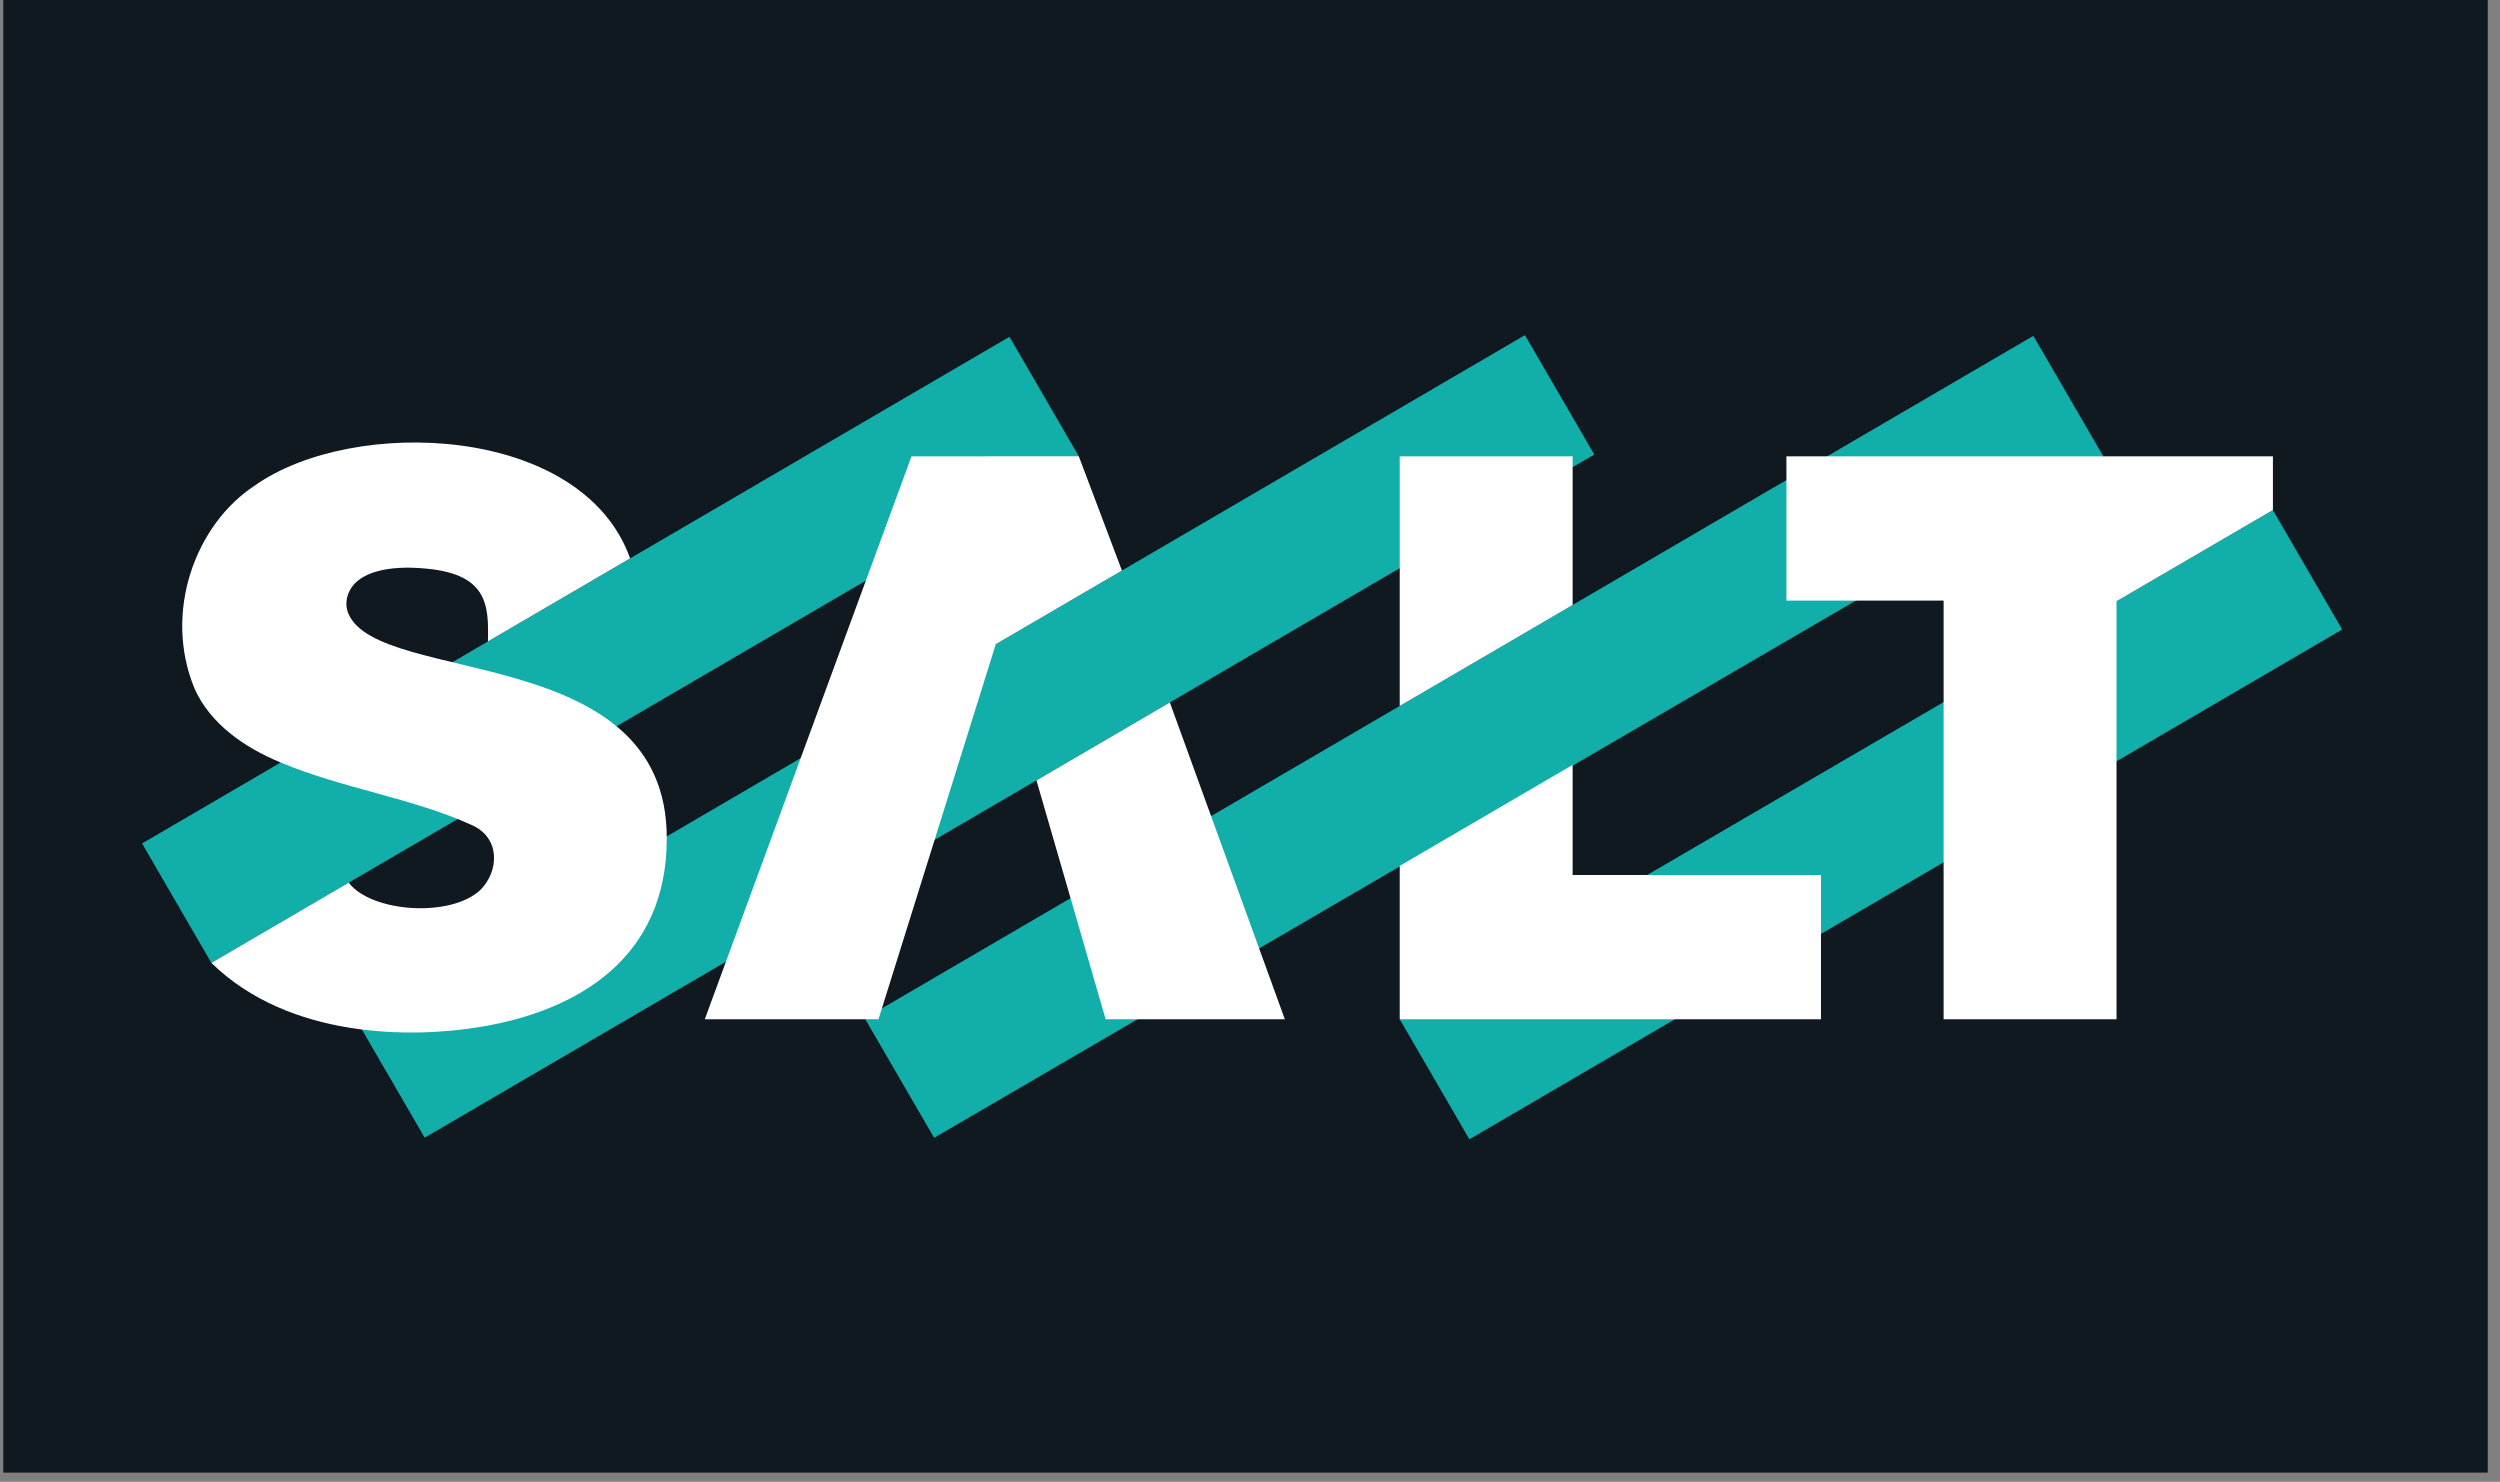
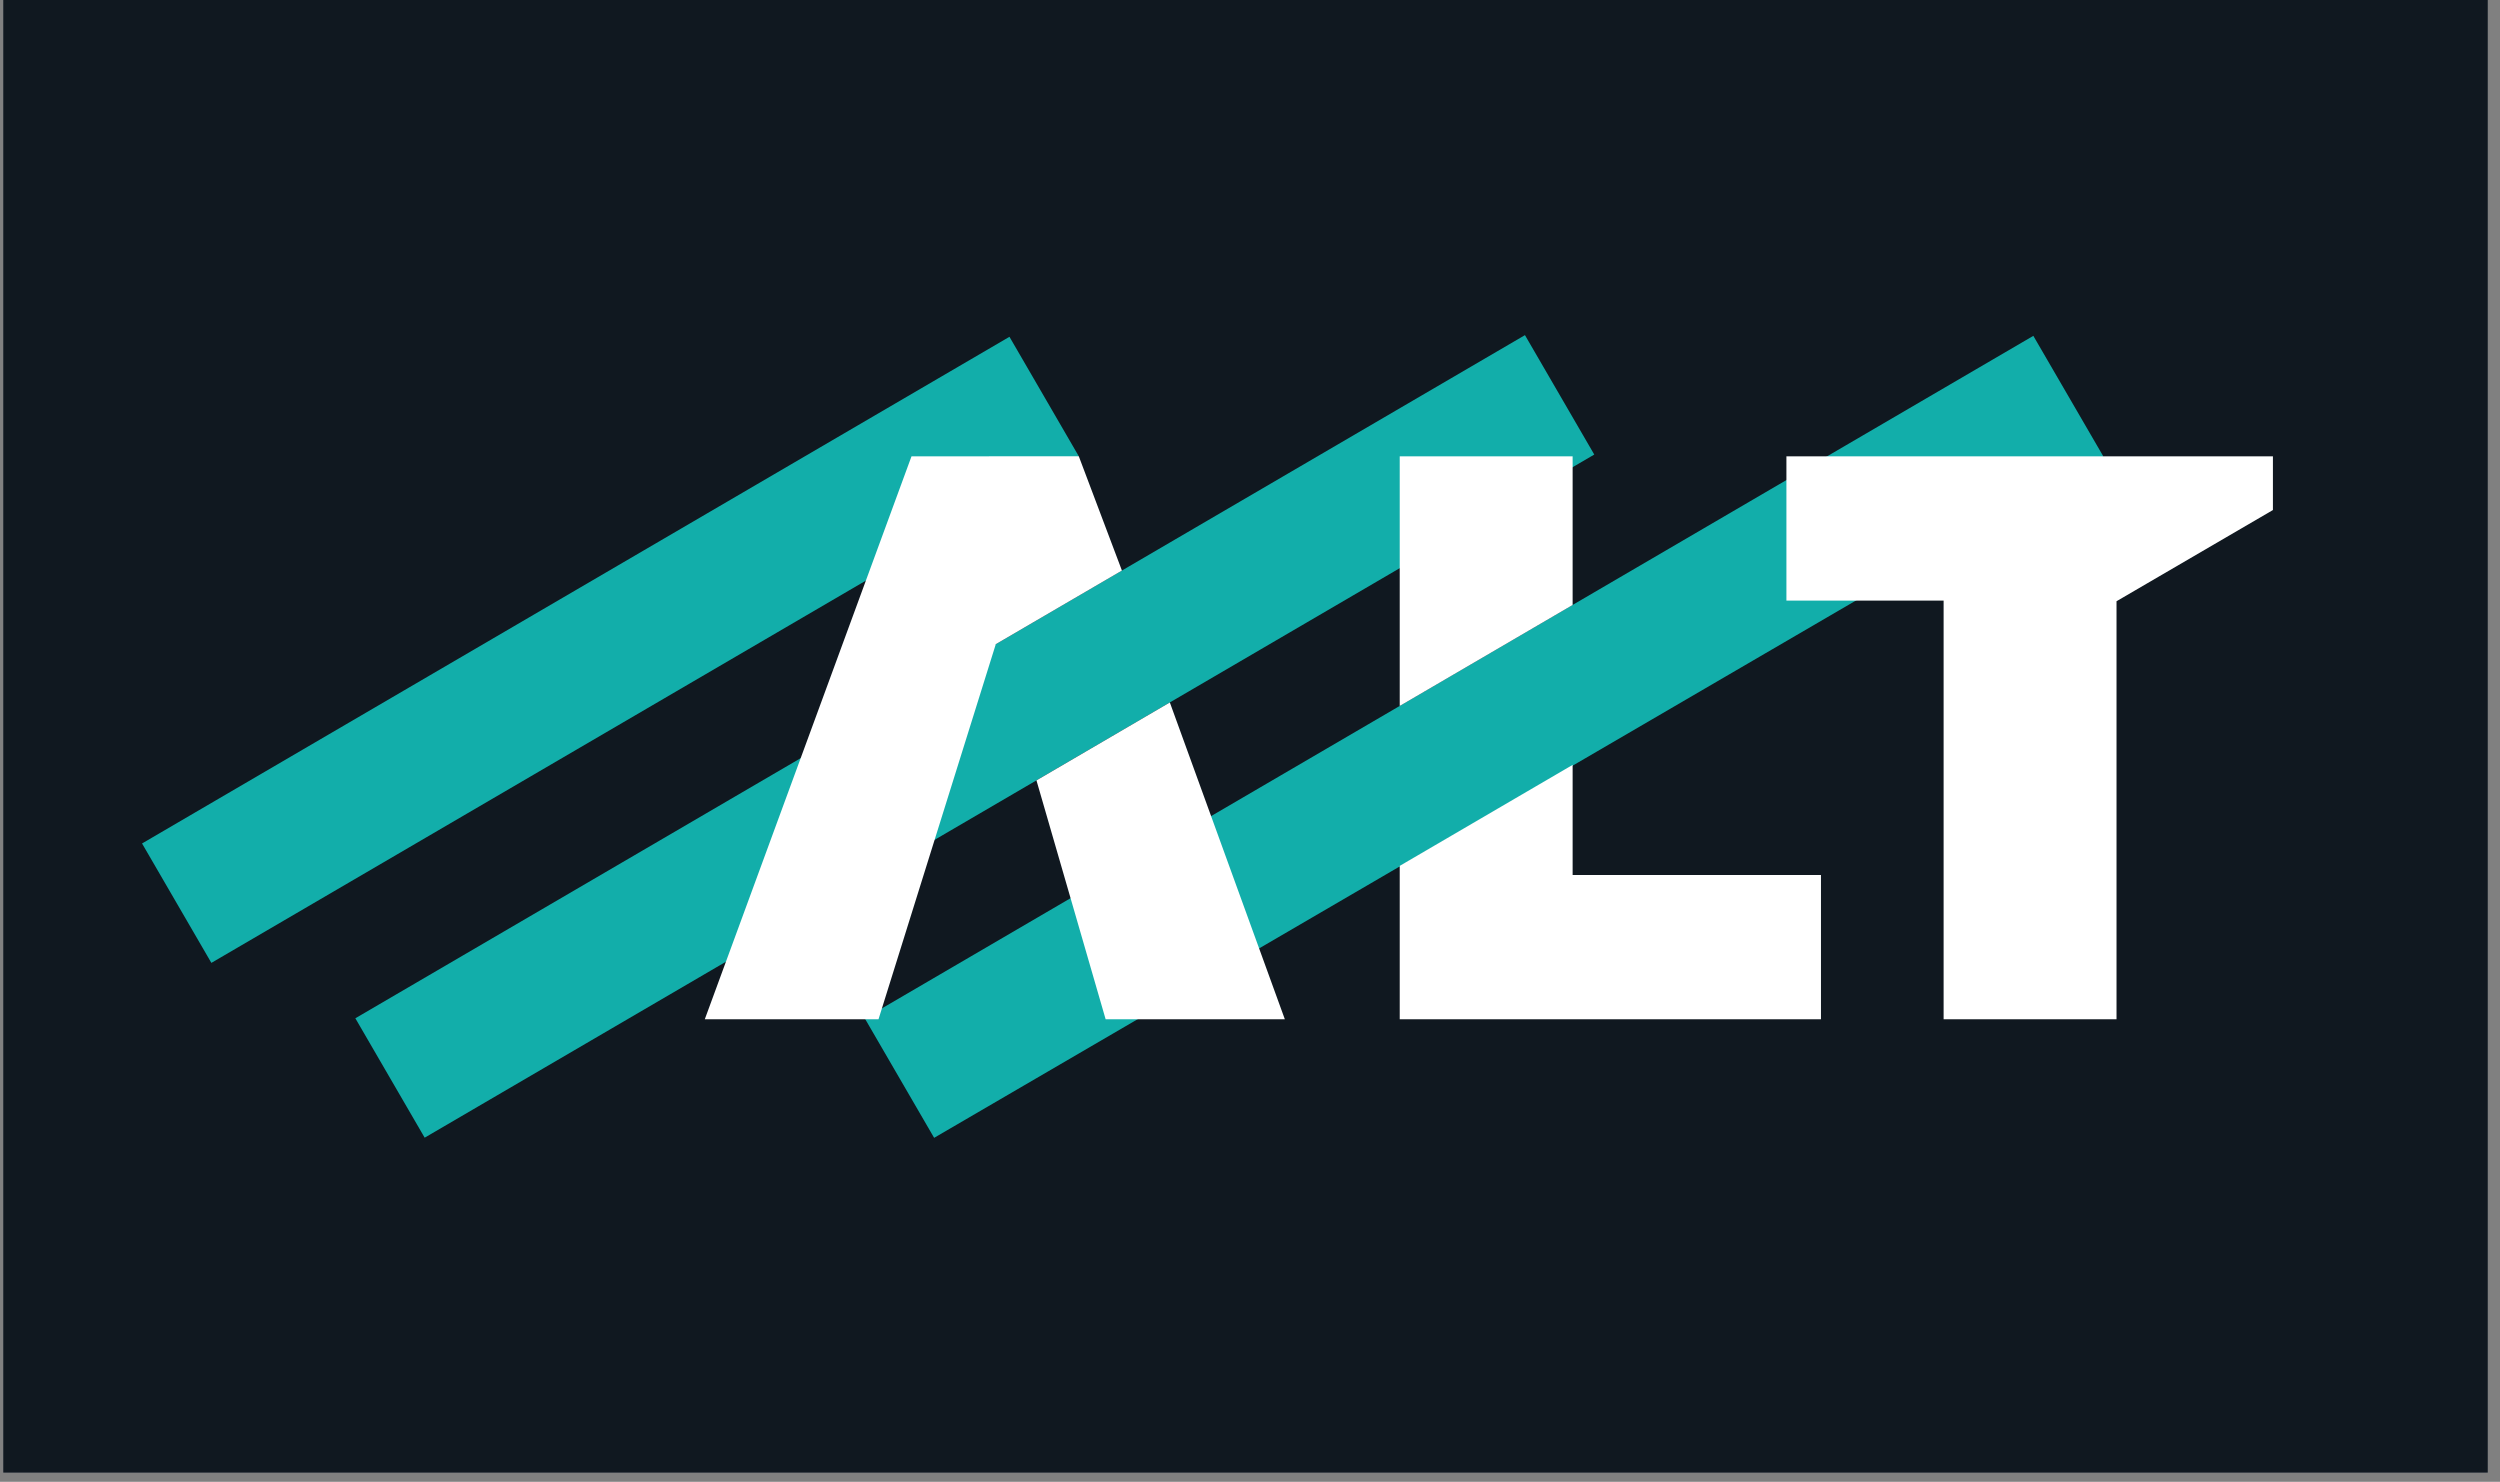
<svg xmlns="http://www.w3.org/2000/svg" version="1.0" preserveAspectRatio="xMidYMid meet" height="163" viewBox="0 0 206.25 122.25" zoomAndPan="magnify" width="275">
  <rect x="0" y="0" width="206.25" height="122.25" fill="#808080" stroke="none" />
  <defs>
    <clipPath id="66a0da7d88">
      <path clip-rule="nonzero" d="M 0.258 0 L 205.25 0 L 205.25 121.504 L 0.258 121.504 Z M 0.258 0" />
    </clipPath>
    <clipPath id="ec98e48603">
      <path clip-rule="nonzero" d="M 11.719 27.648 L 89 27.648 L 89 80 L 11.719 80 Z M 11.719 27.648" />
    </clipPath>
    <clipPath id="b9c94b4a53">
      <path clip-rule="nonzero" d="M 29 27.648 L 132 27.648 L 132 93.992 L 29 93.992 Z M 29 27.648" />
    </clipPath>
    <clipPath id="ec6e2911bf">
      <path clip-rule="nonzero" d="M 71 27.648 L 174 27.648 L 174 93.992 L 71 93.992 Z M 71 27.648" />
    </clipPath>
    <clipPath id="74043ea943">
-       <path clip-rule="nonzero" d="M 115 42 L 193.23 42 L 193.23 93.992 L 115 93.992 Z M 115 42" />
+       <path clip-rule="nonzero" d="M 115 42 L 193.23 42 L 115 93.992 Z M 115 42" />
    </clipPath>
  </defs>
  <g clip-path="url(#66a0da7d88)">
    <path fill-rule="nonzero" fill-opacity="1" d="M 0.258 0 L 205.25 0 L 205.25 121.504 L 0.258 121.504 Z M 0.258 0" fill="#ffffff" />
    <path fill-rule="nonzero" fill-opacity="1" d="M 0.258 0 L 205.25 0 L 205.25 121.504 L 0.258 121.504 Z M 0.258 0" fill="#101820" />
  </g>
  <g clip-path="url(#ec98e48603)">
    <path fill-rule="nonzero" fill-opacity="1" d="M 83.281 27.785 L 11.719 69.586 L 17.438 79.438 L 89 37.641 Z M 83.281 27.785" fill="#12aeaa" />
  </g>
  <g clip-path="url(#b9c94b4a53)">
    <path fill-rule="nonzero" fill-opacity="1" d="M 125.809 27.648 L 29.316 84.008 L 35.035 93.859 L 131.527 37.5 Z M 125.809 27.648" fill="#12aeaa" />
  </g>
  <g clip-path="url(#ec6e2911bf)">
    <path fill-rule="nonzero" fill-opacity="1" d="M 173.523 37.648 L 77.066 93.871 L 71.344 84.016 L 167.75 27.707 Z M 173.523 37.648" fill="#12aeaa" />
  </g>
  <g clip-path="url(#74043ea943)">
-     <path fill-rule="nonzero" fill-opacity="1" d="M 193.23 51.934 L 121.223 93.992 L 115.477 84.09 L 187.512 42.082 Z M 193.23 51.934" fill="#12aeaa" />
-   </g>
+     </g>
  <path fill-rule="nonzero" fill-opacity="1" d="M 85.508 64.383 L 91.215 84.09 L 106 84.09 L 96.512 57.953 Z M 85.508 64.383" fill="#ffffff" />
  <path fill-rule="nonzero" fill-opacity="1" d="M 82.148 53.148 L 92.559 47.07 L 89 37.641 L 75.199 37.648 L 58.145 84.09 L 72.477 84.09 L 82.137 53.195 Z M 82.148 53.148" fill="#ffffff" />
  <path fill-rule="nonzero" fill-opacity="1" d="M 129.742 49.91 L 129.742 37.648 L 115.477 37.648 L 115.477 58.242 Z M 129.742 49.91" fill="#ffffff" />
  <path fill-rule="nonzero" fill-opacity="1" d="M 129.742 72.188 L 129.742 63.102 L 115.477 71.434 L 115.477 84.09 L 150.23 84.09 L 150.23 72.188 Z M 129.742 72.188" fill="#ffffff" />
  <path fill-rule="nonzero" fill-opacity="1" d="M 187.516 42.078 L 187.516 37.648 L 147.379 37.648 L 147.379 49.551 L 160.348 49.551 L 160.348 84.09 L 174.613 84.09 L 174.613 49.602 Z M 187.516 42.078" fill="#ffffff" />
-   <path fill-rule="nonzero" fill-opacity="1" d="M 55.008 69.18 C 55.051 52.949 31.273 56.594 28.742 50.625 C 28.555 50.188 28.531 49.695 28.652 49.238 C 29.277 46.922 32.641 46.719 34.645 46.871 C 40.273 47.211 40.324 49.898 40.254 52.918 L 51.984 46.066 C 48.047 35.02 29.145 34.312 21.039 40.047 C 16.145 43.23 13.43 50.484 16.055 56.82 C 17.355 59.73 20.184 61.684 23.172 62.914 C 28.195 65.031 34.031 65.844 38.879 68.047 C 41.316 69.098 41.172 71.855 39.66 73.391 C 37.25 75.723 30.668 75.301 28.766 72.82 L 17.438 79.438 C 23.867 85.719 33.98 85.66 39.641 84.719 C 47.84 83.359 55.008 78.926 55.008 69.18 Z M 55.008 69.18" fill="#ffffff" />
</svg>